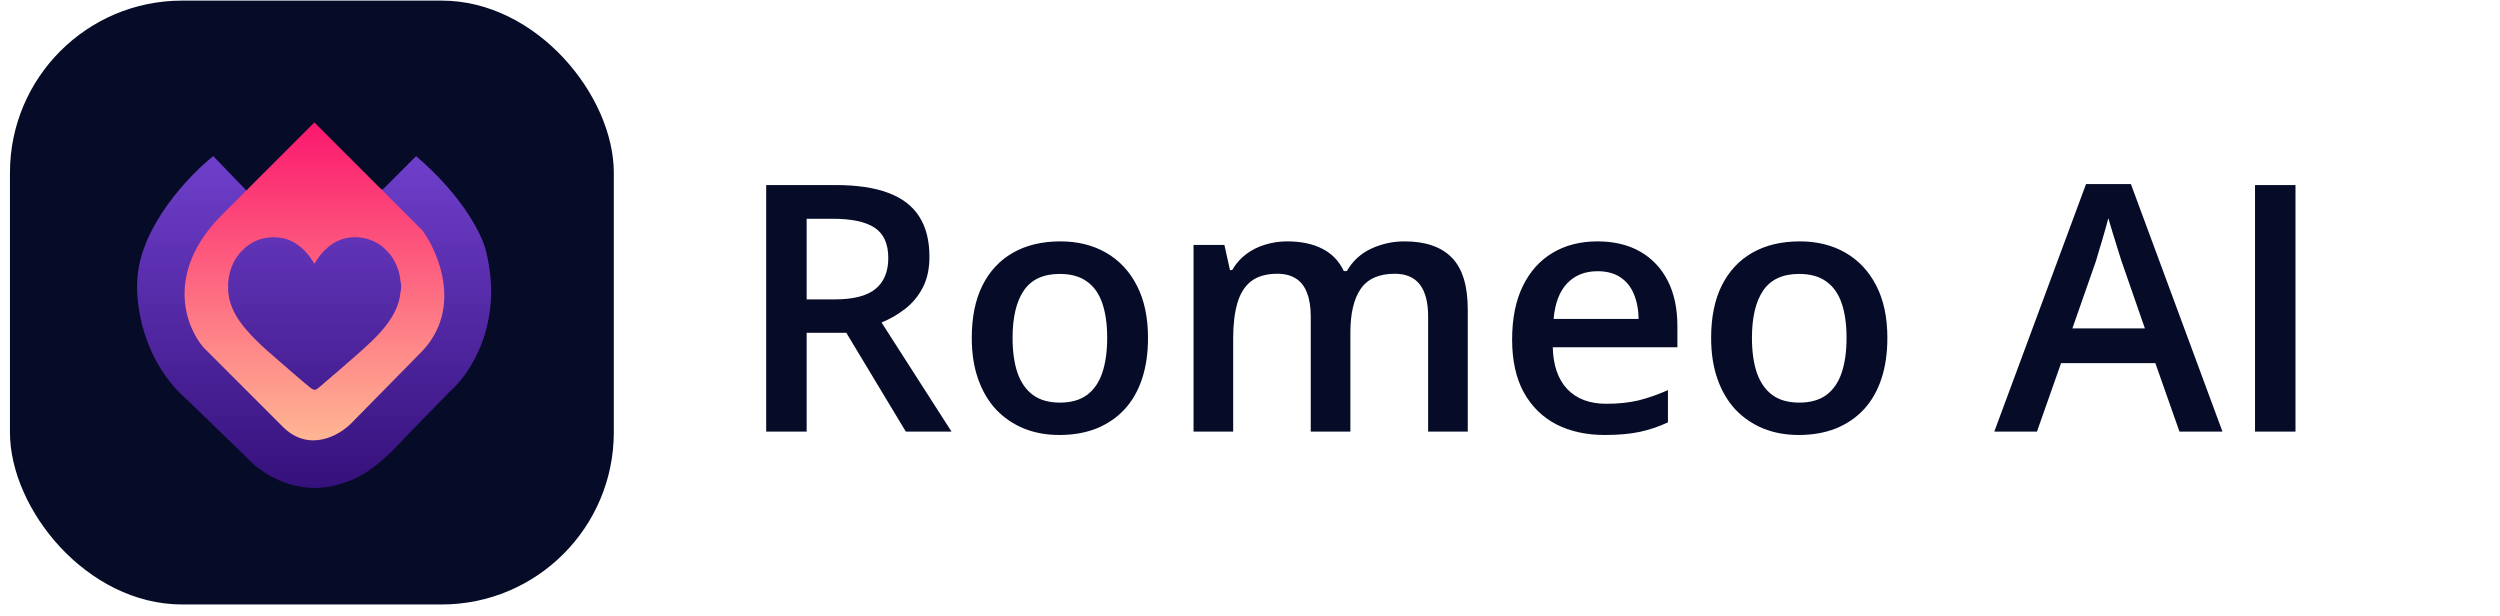
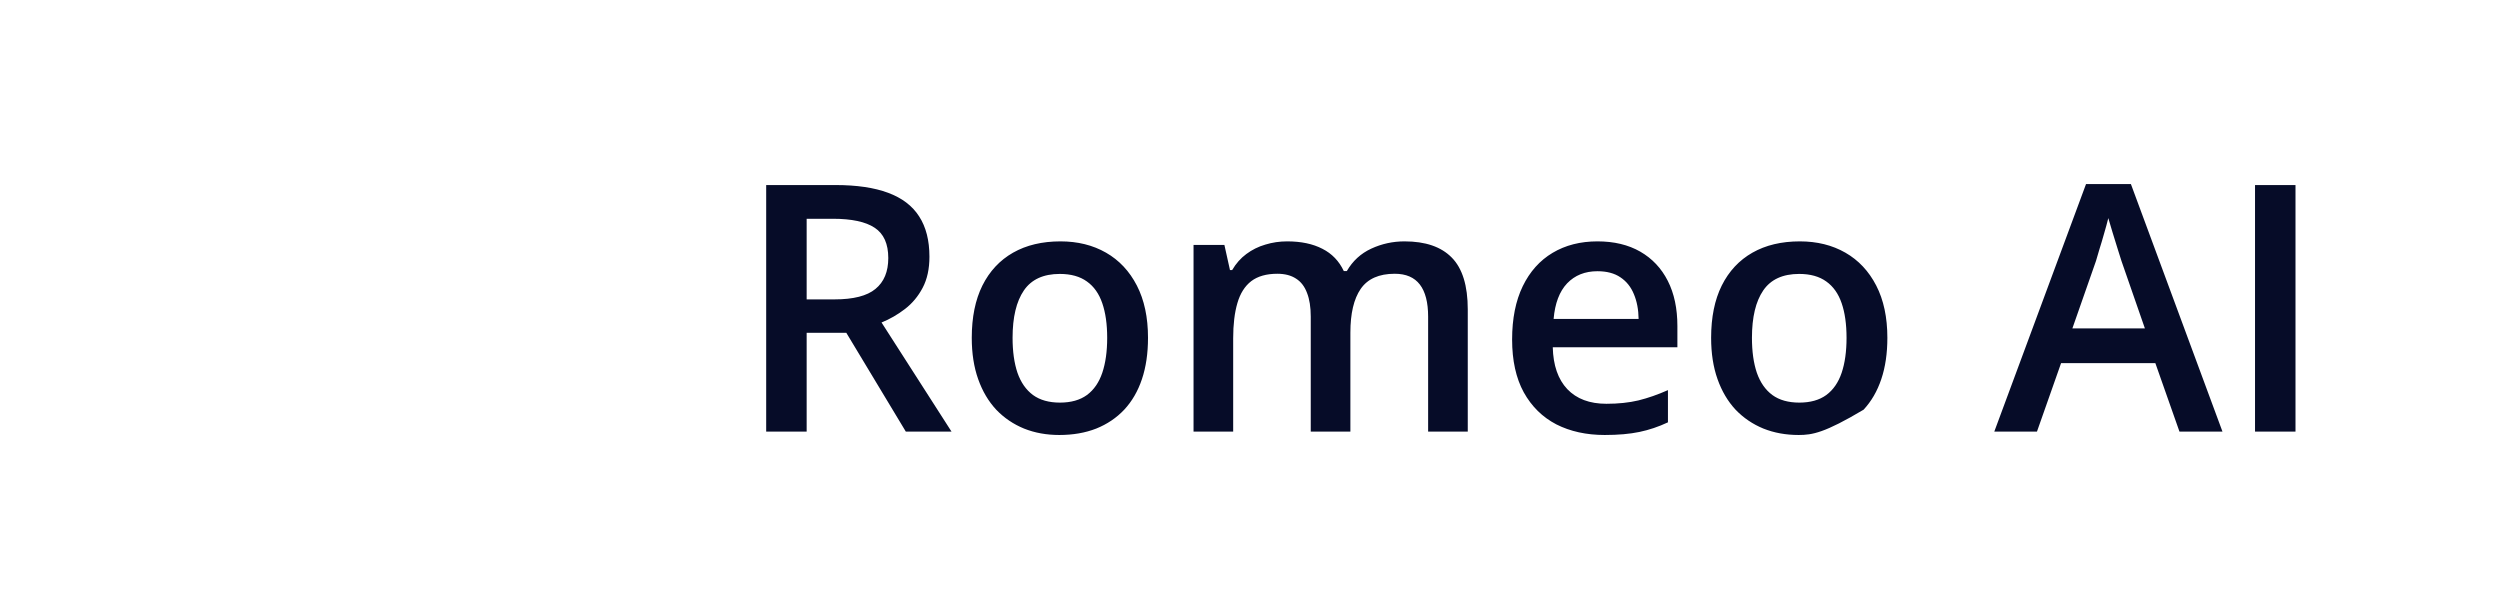
<svg xmlns="http://www.w3.org/2000/svg" width="207" height="51" viewBox="0 0 207 51" fill="none">
-   <rect x="0.824" y="0.05" width="50" height="50" rx="14.256" fill="#060C28" />
-   <path d="M17.657 12.929L20.448 15.818L31.711 15.671L34.454 12.929C38.567 16.455 40.052 19.752 40.281 20.96C41.691 26.836 38.877 31.015 37.294 32.37L33.425 36.336C31.192 38.844 29.393 39.732 28.773 39.862C24.895 41.429 21.607 39.209 20.448 37.903L15.601 33.202C11.722 29.872 11.177 24.959 11.389 22.919C11.742 18.61 15.715 14.464 17.657 12.929Z" fill="url(#paint0_linear_216_1010)" />
-   <path fill-rule="evenodd" clip-rule="evenodd" d="M26.031 10.137L34.992 19.099C36.347 20.959 38.244 25.553 34.992 29.039L29.116 35.014C28.137 36.026 25.629 37.511 23.436 35.356L16.874 28.794C15.388 27.113 13.613 22.556 18.392 17.776L26.031 10.137ZM20.087 20.71C20.684 20.116 21.322 19.797 22.159 19.674C22.643 19.602 23.265 19.653 23.739 19.804C24.559 20.064 25.403 20.784 25.908 21.654C25.968 21.757 26.023 21.842 26.031 21.842C26.039 21.842 26.094 21.757 26.154 21.654C26.326 21.357 26.636 20.959 26.899 20.699C27.698 19.905 28.713 19.539 29.777 19.66C30.427 19.735 30.927 19.918 31.498 20.292C31.759 20.463 32.26 20.979 32.46 21.284C32.846 21.873 33.096 22.57 33.149 23.207C33.159 23.332 33.178 23.428 33.192 23.42C33.205 23.412 33.216 23.544 33.216 23.713C33.216 23.882 33.205 24.027 33.192 24.035C33.179 24.043 33.161 24.142 33.152 24.253C33.091 25.039 32.706 25.949 32.077 26.797C31.365 27.757 30.633 28.459 27.807 30.888C26.315 32.171 26.241 32.238 26.158 32.254C26.148 32.256 26.138 32.257 26.126 32.259C26.095 32.265 26.069 32.27 26.042 32.271C25.875 32.279 25.7 32.128 24.344 30.963C22.391 29.287 21.724 28.693 21.167 28.133C20.032 26.996 19.418 26.109 19.102 25.154C18.743 24.067 18.824 22.797 19.319 21.776C19.511 21.378 19.755 21.04 20.087 20.71ZM18.895 23.905C18.889 23.993 18.885 23.921 18.885 23.744C18.885 23.567 18.889 23.495 18.895 23.583C18.9 23.672 18.9 23.817 18.895 23.905Z" fill="url(#paint1_linear_216_1010)" />
-   <path d="M69.179 15.322C70.938 15.322 72.391 15.536 73.536 15.964C74.69 16.392 75.546 17.044 76.105 17.919C76.673 18.794 76.957 19.907 76.957 21.256C76.957 22.262 76.771 23.118 76.398 23.826C76.026 24.533 75.537 25.12 74.932 25.585C74.327 26.051 73.68 26.423 72.991 26.702L78.786 35.737H75.002L70.073 27.554H66.791V35.737H63.44V15.322H69.179ZM68.955 18.114H66.791V24.789H69.109C70.664 24.789 71.79 24.501 72.488 23.924C73.196 23.346 73.55 22.494 73.55 21.368C73.55 20.186 73.173 19.348 72.418 18.855C71.674 18.361 70.519 18.114 68.955 18.114ZM95.055 27.973C95.055 29.258 94.887 30.398 94.552 31.394C94.217 32.391 93.728 33.233 93.086 33.922C92.443 34.602 91.671 35.123 90.767 35.486C89.865 35.84 88.845 36.017 87.709 36.017C86.648 36.017 85.675 35.84 84.791 35.486C83.906 35.123 83.138 34.602 82.487 33.922C81.844 33.233 81.346 32.391 80.993 31.394C80.639 30.398 80.462 29.258 80.462 27.973C80.462 26.27 80.755 24.827 81.342 23.644C81.938 22.453 82.785 21.545 83.883 20.921C84.982 20.297 86.29 19.986 87.807 19.986C89.231 19.986 90.488 20.297 91.578 20.921C92.667 21.545 93.519 22.453 94.133 23.644C94.747 24.836 95.055 26.279 95.055 27.973ZM83.841 27.973C83.841 29.1 83.976 30.063 84.246 30.864C84.525 31.664 84.954 32.279 85.531 32.707C86.108 33.126 86.853 33.336 87.765 33.336C88.678 33.336 89.422 33.126 89.999 32.707C90.577 32.279 91 31.664 91.27 30.864C91.54 30.063 91.675 29.1 91.675 27.973C91.675 26.847 91.54 25.892 91.27 25.11C91 24.319 90.577 23.719 89.999 23.309C89.422 22.89 88.673 22.681 87.751 22.681C86.392 22.681 85.401 23.137 84.777 24.049C84.153 24.962 83.841 26.27 83.841 27.973ZM116.294 19.986C118.026 19.986 119.329 20.433 120.204 21.326C121.089 22.22 121.531 23.654 121.531 25.627V35.737H118.249V26.214C118.249 25.041 118.021 24.156 117.565 23.561C117.109 22.965 116.415 22.667 115.484 22.667C114.181 22.667 113.241 23.086 112.663 23.924C112.096 24.752 111.812 25.958 111.812 27.54V35.737H108.53V26.214C108.53 25.432 108.428 24.78 108.223 24.259C108.027 23.728 107.725 23.332 107.315 23.072C106.906 22.802 106.389 22.667 105.765 22.667C104.862 22.667 104.141 22.872 103.601 23.281C103.07 23.691 102.688 24.296 102.456 25.096C102.223 25.888 102.107 26.861 102.107 28.015V35.737H98.825V20.279H101.38L101.841 22.36H102.023C102.339 21.82 102.73 21.377 103.196 21.033C103.671 20.679 104.196 20.419 104.774 20.251C105.351 20.074 105.951 19.986 106.575 19.986C107.729 19.986 108.702 20.19 109.494 20.6C110.285 21 110.876 21.615 111.267 22.443H111.518C112.003 21.605 112.677 20.986 113.543 20.586C114.409 20.186 115.326 19.986 116.294 19.986ZM132.269 19.986C133.647 19.986 134.829 20.27 135.816 20.837C136.803 21.405 137.562 22.211 138.092 23.253C138.623 24.296 138.888 25.543 138.888 26.996V28.755H128.569C128.606 30.254 129.006 31.408 129.77 32.218C130.542 33.028 131.622 33.433 133.009 33.433C133.996 33.433 134.881 33.34 135.663 33.154C136.454 32.958 137.268 32.675 138.106 32.302V34.969C137.334 35.332 136.547 35.598 135.746 35.765C134.946 35.933 133.987 36.017 132.87 36.017C131.352 36.017 130.016 35.723 128.862 35.137C127.717 34.541 126.819 33.657 126.167 32.484C125.525 31.311 125.203 29.854 125.203 28.113C125.203 26.381 125.497 24.91 126.083 23.7C126.67 22.49 127.494 21.568 128.555 20.935C129.616 20.302 130.854 19.986 132.269 19.986ZM132.269 22.457C131.236 22.457 130.398 22.792 129.756 23.463C129.123 24.133 128.75 25.115 128.639 26.409H135.677C135.667 25.637 135.537 24.952 135.286 24.356C135.044 23.761 134.671 23.295 134.168 22.96C133.675 22.625 133.042 22.457 132.269 22.457ZM156.274 27.973C156.274 29.258 156.106 30.398 155.771 31.394C155.436 32.391 154.947 33.233 154.305 33.922C153.663 34.602 152.89 35.123 151.987 35.486C151.084 35.84 150.064 36.017 148.929 36.017C147.867 36.017 146.895 35.84 146.01 35.486C145.126 35.123 144.358 34.602 143.706 33.922C143.064 33.233 142.566 32.391 142.212 31.394C141.858 30.398 141.681 29.258 141.681 27.973C141.681 26.27 141.974 24.827 142.561 23.644C143.157 22.453 144.004 21.545 145.102 20.921C146.201 20.297 147.509 19.986 149.026 19.986C150.451 19.986 151.708 20.297 152.797 20.921C153.886 21.545 154.738 22.453 155.352 23.644C155.967 24.836 156.274 26.279 156.274 27.973ZM145.061 27.973C145.061 29.1 145.196 30.063 145.466 30.864C145.745 31.664 146.173 32.279 146.75 32.707C147.327 33.126 148.072 33.336 148.984 33.336C149.897 33.336 150.642 33.126 151.219 32.707C151.796 32.279 152.22 31.664 152.49 30.864C152.759 30.063 152.894 29.1 152.894 27.973C152.894 26.847 152.759 25.892 152.49 25.11C152.22 24.319 151.796 23.719 151.219 23.309C150.642 22.89 149.892 22.681 148.971 22.681C147.611 22.681 146.62 23.137 145.996 24.049C145.372 24.962 145.061 26.27 145.061 27.973ZM180.46 35.737L178.463 30.068H170.657L168.66 35.737H165.127L172.724 15.238H176.438L184.021 35.737H180.46ZM177.597 27.191L175.656 21.605C175.582 21.363 175.475 21.024 175.335 20.586C175.195 20.139 175.056 19.688 174.916 19.232C174.776 18.766 174.66 18.375 174.567 18.059C174.474 18.44 174.358 18.869 174.218 19.343C174.088 19.809 173.957 20.246 173.827 20.656C173.706 21.066 173.613 21.382 173.548 21.605L171.593 27.191H177.597ZM186.716 35.737V15.322H190.067V35.737H186.716Z" fill="#060C28" />
+   <path d="M69.179 15.322C70.938 15.322 72.391 15.536 73.536 15.964C74.69 16.392 75.546 17.044 76.105 17.919C76.673 18.794 76.957 19.907 76.957 21.256C76.957 22.262 76.771 23.118 76.398 23.826C76.026 24.533 75.537 25.12 74.932 25.585C74.327 26.051 73.68 26.423 72.991 26.702L78.786 35.737H75.002L70.073 27.554H66.791V35.737H63.44V15.322H69.179ZM68.955 18.114H66.791V24.789H69.109C70.664 24.789 71.79 24.501 72.488 23.924C73.196 23.346 73.55 22.494 73.55 21.368C73.55 20.186 73.173 19.348 72.418 18.855C71.674 18.361 70.519 18.114 68.955 18.114ZM95.055 27.973C95.055 29.258 94.887 30.398 94.552 31.394C94.217 32.391 93.728 33.233 93.086 33.922C92.443 34.602 91.671 35.123 90.767 35.486C89.865 35.84 88.845 36.017 87.709 36.017C86.648 36.017 85.675 35.84 84.791 35.486C83.906 35.123 83.138 34.602 82.487 33.922C81.844 33.233 81.346 32.391 80.993 31.394C80.639 30.398 80.462 29.258 80.462 27.973C80.462 26.27 80.755 24.827 81.342 23.644C81.938 22.453 82.785 21.545 83.883 20.921C84.982 20.297 86.29 19.986 87.807 19.986C89.231 19.986 90.488 20.297 91.578 20.921C92.667 21.545 93.519 22.453 94.133 23.644C94.747 24.836 95.055 26.279 95.055 27.973ZM83.841 27.973C83.841 29.1 83.976 30.063 84.246 30.864C84.525 31.664 84.954 32.279 85.531 32.707C86.108 33.126 86.853 33.336 87.765 33.336C88.678 33.336 89.422 33.126 89.999 32.707C90.577 32.279 91 31.664 91.27 30.864C91.54 30.063 91.675 29.1 91.675 27.973C91.675 26.847 91.54 25.892 91.27 25.11C91 24.319 90.577 23.719 89.999 23.309C89.422 22.89 88.673 22.681 87.751 22.681C86.392 22.681 85.401 23.137 84.777 24.049C84.153 24.962 83.841 26.27 83.841 27.973ZM116.294 19.986C118.026 19.986 119.329 20.433 120.204 21.326C121.089 22.22 121.531 23.654 121.531 25.627V35.737H118.249V26.214C118.249 25.041 118.021 24.156 117.565 23.561C117.109 22.965 116.415 22.667 115.484 22.667C114.181 22.667 113.241 23.086 112.663 23.924C112.096 24.752 111.812 25.958 111.812 27.54V35.737H108.53V26.214C108.53 25.432 108.428 24.78 108.223 24.259C108.027 23.728 107.725 23.332 107.315 23.072C106.906 22.802 106.389 22.667 105.765 22.667C104.862 22.667 104.141 22.872 103.601 23.281C103.07 23.691 102.688 24.296 102.456 25.096C102.223 25.888 102.107 26.861 102.107 28.015V35.737H98.825V20.279H101.38L101.841 22.36H102.023C102.339 21.82 102.73 21.377 103.196 21.033C103.671 20.679 104.196 20.419 104.774 20.251C105.351 20.074 105.951 19.986 106.575 19.986C107.729 19.986 108.702 20.19 109.494 20.6C110.285 21 110.876 21.615 111.267 22.443H111.518C112.003 21.605 112.677 20.986 113.543 20.586C114.409 20.186 115.326 19.986 116.294 19.986ZM132.269 19.986C133.647 19.986 134.829 20.27 135.816 20.837C136.803 21.405 137.562 22.211 138.092 23.253C138.623 24.296 138.888 25.543 138.888 26.996V28.755H128.569C128.606 30.254 129.006 31.408 129.77 32.218C130.542 33.028 131.622 33.433 133.009 33.433C133.996 33.433 134.881 33.34 135.663 33.154C136.454 32.958 137.268 32.675 138.106 32.302V34.969C137.334 35.332 136.547 35.598 135.746 35.765C134.946 35.933 133.987 36.017 132.87 36.017C131.352 36.017 130.016 35.723 128.862 35.137C127.717 34.541 126.819 33.657 126.167 32.484C125.525 31.311 125.203 29.854 125.203 28.113C125.203 26.381 125.497 24.91 126.083 23.7C126.67 22.49 127.494 21.568 128.555 20.935C129.616 20.302 130.854 19.986 132.269 19.986ZM132.269 22.457C131.236 22.457 130.398 22.792 129.756 23.463C129.123 24.133 128.75 25.115 128.639 26.409H135.677C135.667 25.637 135.537 24.952 135.286 24.356C135.044 23.761 134.671 23.295 134.168 22.96C133.675 22.625 133.042 22.457 132.269 22.457ZM156.274 27.973C156.274 29.258 156.106 30.398 155.771 31.394C155.436 32.391 154.947 33.233 154.305 33.922C151.084 35.84 150.064 36.017 148.929 36.017C147.867 36.017 146.895 35.84 146.01 35.486C145.126 35.123 144.358 34.602 143.706 33.922C143.064 33.233 142.566 32.391 142.212 31.394C141.858 30.398 141.681 29.258 141.681 27.973C141.681 26.27 141.974 24.827 142.561 23.644C143.157 22.453 144.004 21.545 145.102 20.921C146.201 20.297 147.509 19.986 149.026 19.986C150.451 19.986 151.708 20.297 152.797 20.921C153.886 21.545 154.738 22.453 155.352 23.644C155.967 24.836 156.274 26.279 156.274 27.973ZM145.061 27.973C145.061 29.1 145.196 30.063 145.466 30.864C145.745 31.664 146.173 32.279 146.75 32.707C147.327 33.126 148.072 33.336 148.984 33.336C149.897 33.336 150.642 33.126 151.219 32.707C151.796 32.279 152.22 31.664 152.49 30.864C152.759 30.063 152.894 29.1 152.894 27.973C152.894 26.847 152.759 25.892 152.49 25.11C152.22 24.319 151.796 23.719 151.219 23.309C150.642 22.89 149.892 22.681 148.971 22.681C147.611 22.681 146.62 23.137 145.996 24.049C145.372 24.962 145.061 26.27 145.061 27.973ZM180.46 35.737L178.463 30.068H170.657L168.66 35.737H165.127L172.724 15.238H176.438L184.021 35.737H180.46ZM177.597 27.191L175.656 21.605C175.582 21.363 175.475 21.024 175.335 20.586C175.195 20.139 175.056 19.688 174.916 19.232C174.776 18.766 174.66 18.375 174.567 18.059C174.474 18.44 174.358 18.869 174.218 19.343C174.088 19.809 173.957 20.246 173.827 20.656C173.706 21.066 173.613 21.382 173.548 21.605L171.593 27.191H177.597ZM186.716 35.737V15.322H190.067V35.737H186.716Z" fill="#060C28" />
  <defs>
    <linearGradient id="paint0_linear_216_1010" x1="26.007" y1="12.929" x2="26.007" y2="40.401" gradientUnits="userSpaceOnUse">
      <stop stop-color="#6F3FCB" />
      <stop offset="1" stop-color="#35117B" />
    </linearGradient>
    <linearGradient id="paint1_linear_216_1010" x1="26.035" y1="10.137" x2="26.035" y2="36.462" gradientUnits="userSpaceOnUse">
      <stop stop-color="#FB176E" />
      <stop offset="1" stop-color="#FFB693" />
    </linearGradient>
  </defs>
</svg>